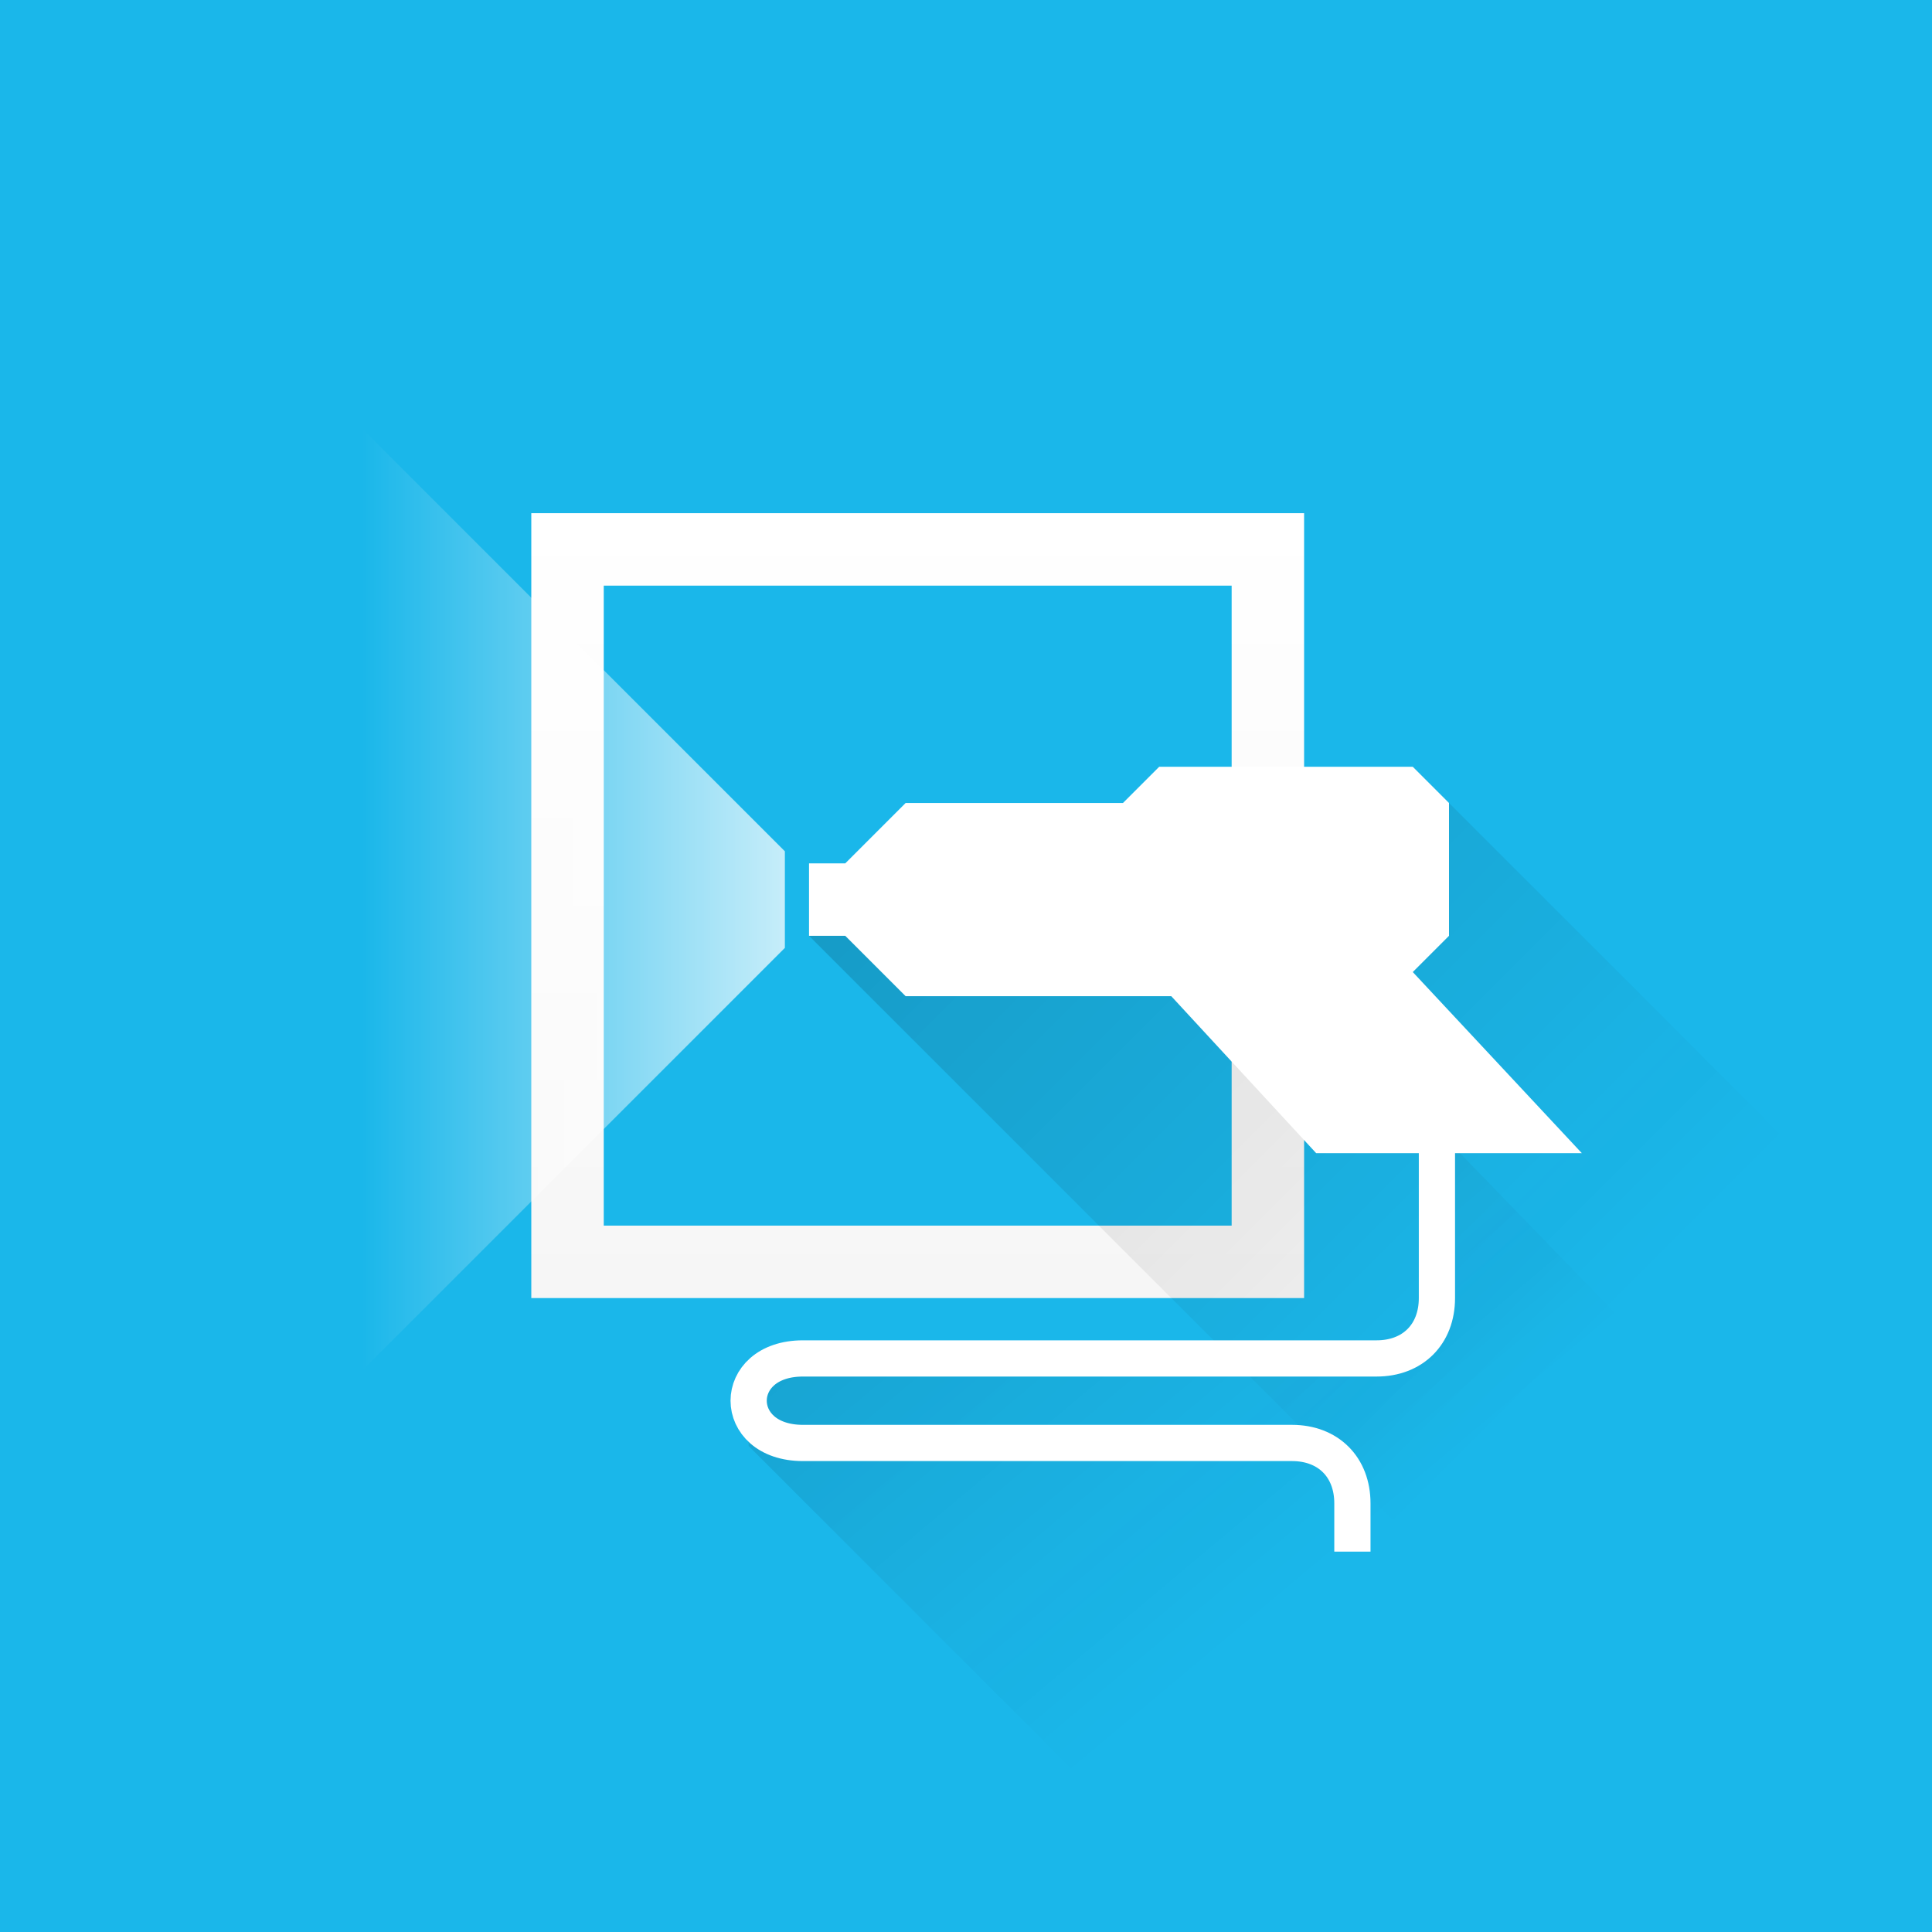
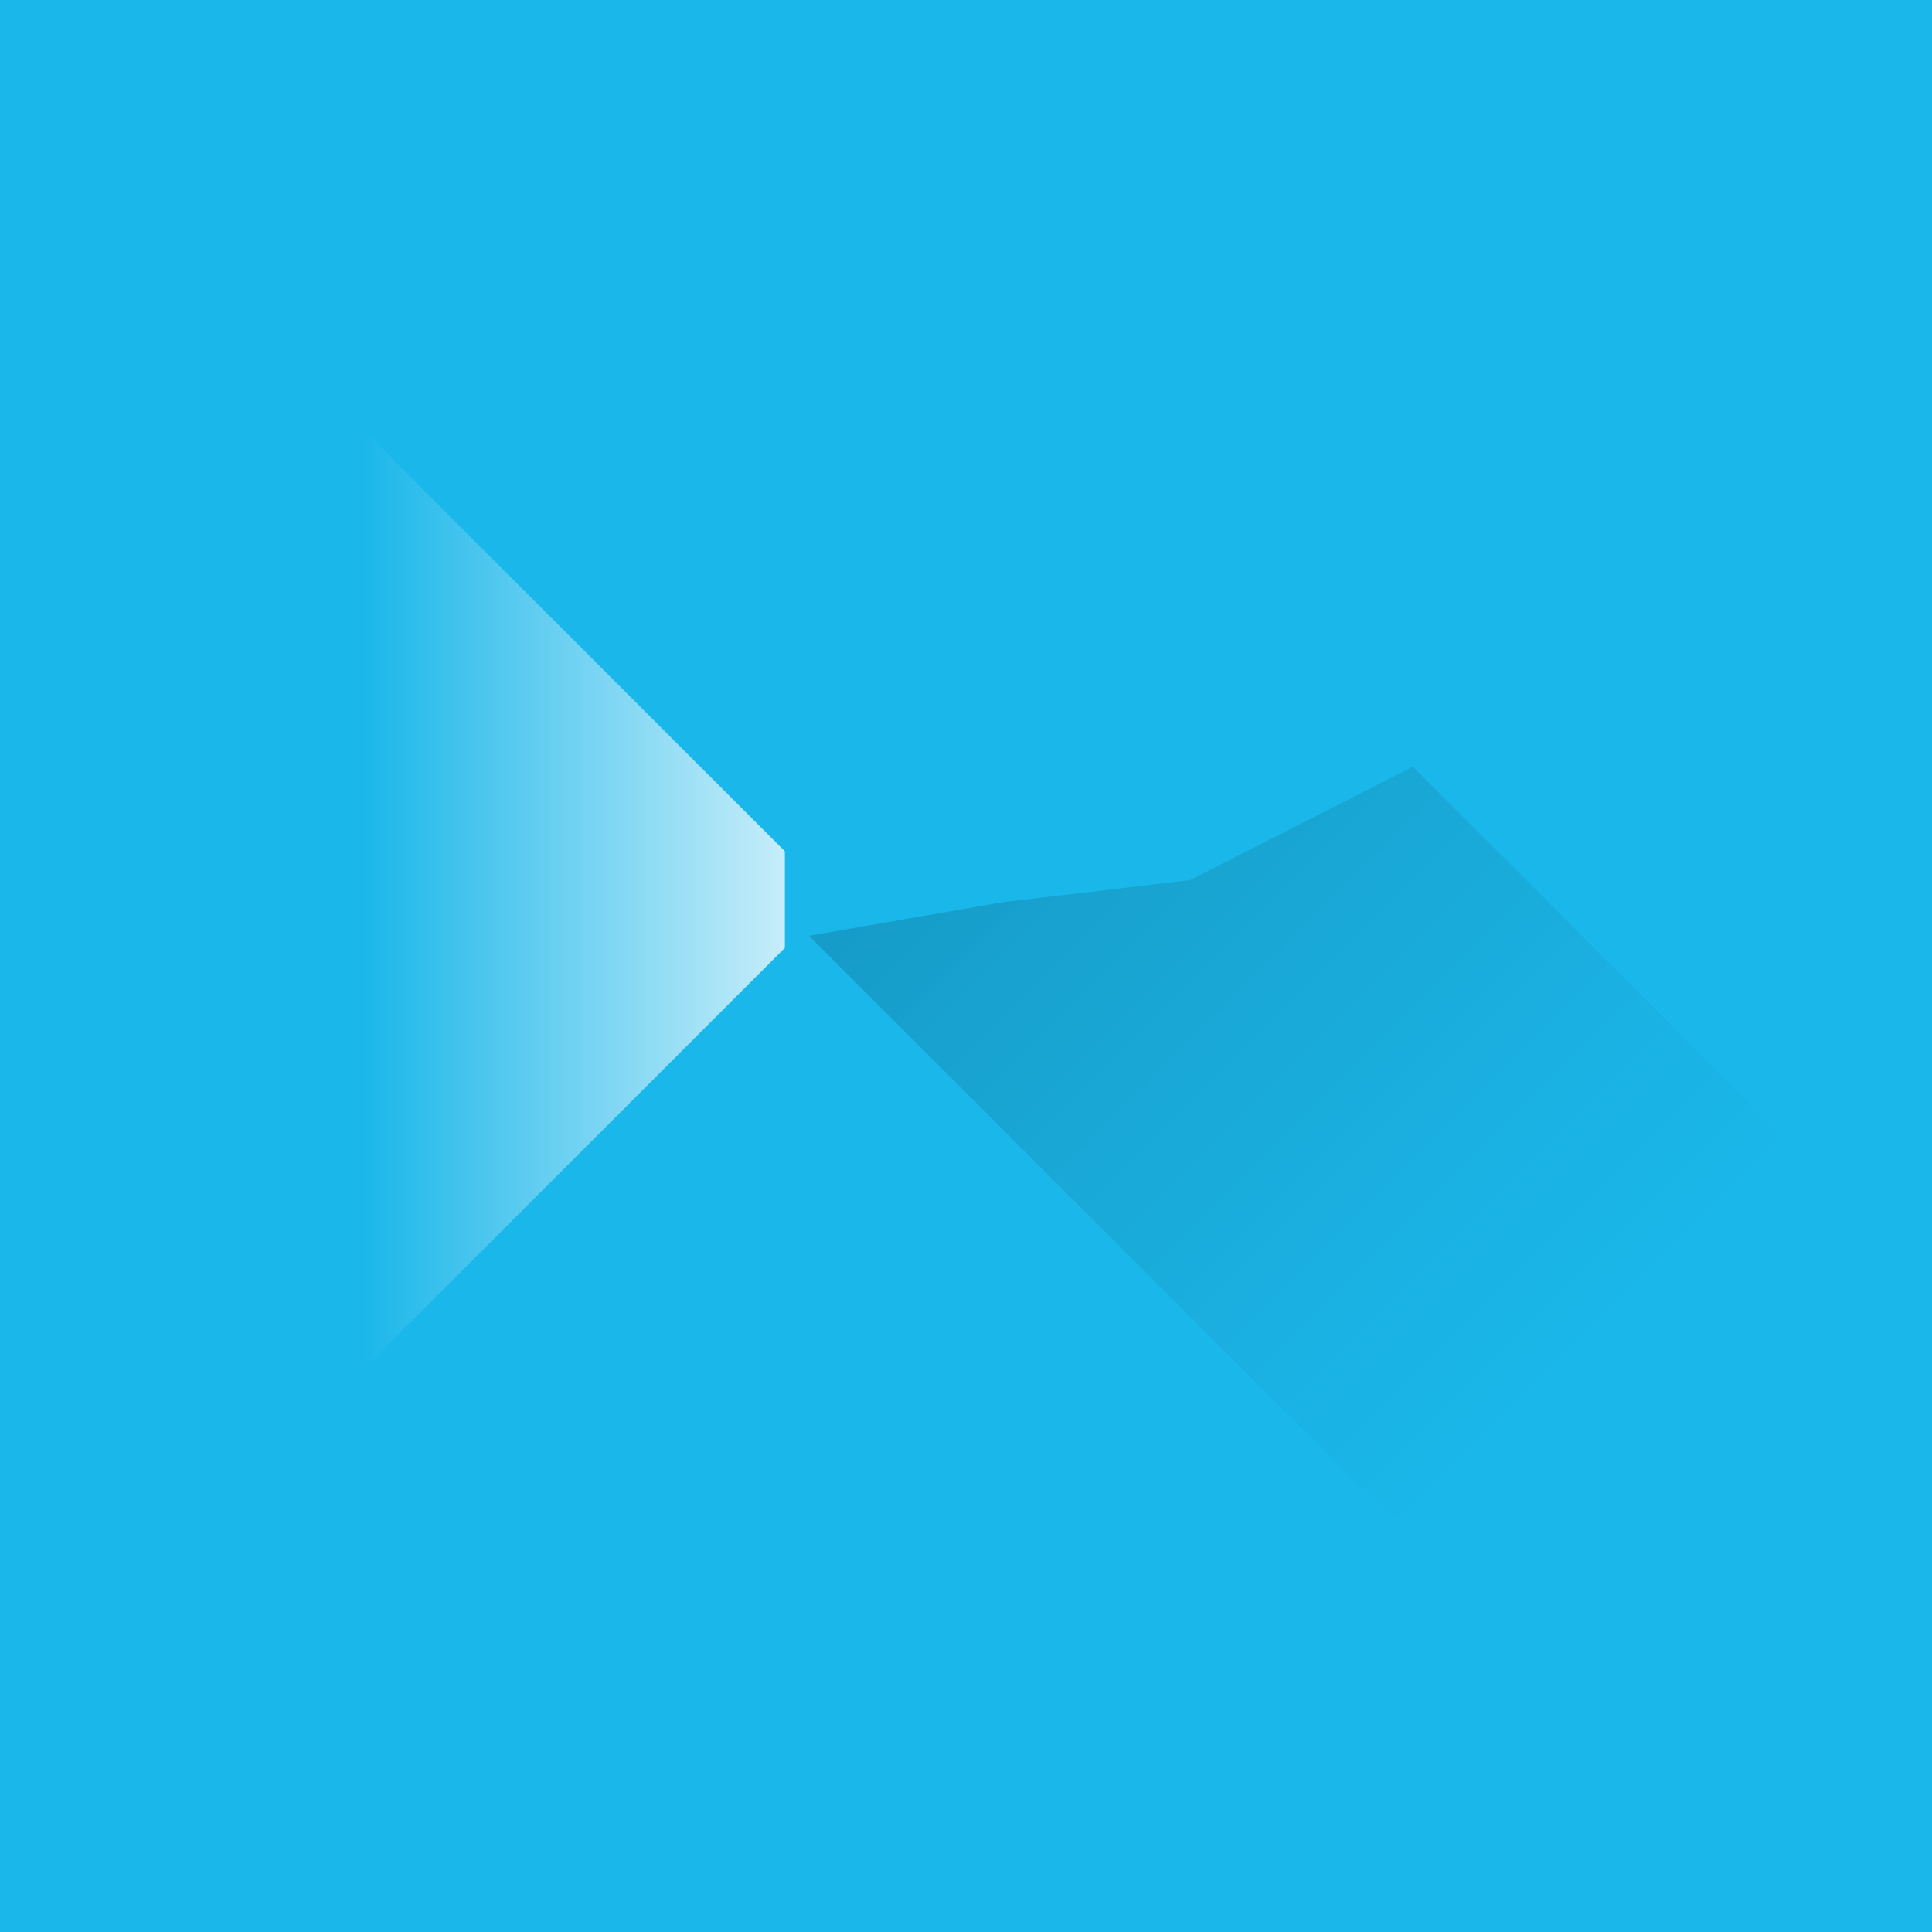
<svg xmlns="http://www.w3.org/2000/svg" version="1.1" width="120" height="120">
  <rect width="100%" height="100%" fill="#808080" stroke="none" />
  <svg version="1.1" width="120" height="120" viewBox="0 0 160 160" enable-background="new 0 0 160 160" x="0" y="0">
    <defs>
      <linearGradient id="SVGID_1_" gradientUnits="userSpaceOnUse" y1="118" x2="0" y2="42">
        <stop stop-color="#f6f6f6" />
        <stop offset="1" stop-color="#ffffff" />
      </linearGradient>
      <linearGradient id="SVGID_2_" gradientUnits="userSpaceOnUse" x1="68.03" y1="69.72" x2="149.18" y2="137.82">
        <stop />
        <stop offset="0.5" stop-color="#1a171b" stop-opacity="0" />
      </linearGradient>
      <linearGradient id="SVGID_3_" gradientUnits="userSpaceOnUse" y1="126" x2="0" y2="34">
        <stop stop-color="#eceded" />
        <stop offset="1" stop-color="#f6f6f6" />
      </linearGradient>
      <linearGradient id="SVGID_4_" gradientUnits="userSpaceOnUse" x1="110" x2="120">
        <stop />
        <stop offset="1" stop-color="#1a171b" stop-opacity="0" />
      </linearGradient>
      <linearGradient id="SVGID_5_" gradientUnits="userSpaceOnUse" x1="48" x2="38" gradientTransform="matrix(-1 0 0 1 88 0)">
        <stop />
        <stop offset="1" stop-color="#1a171b" stop-opacity="0" />
      </linearGradient>
      <linearGradient id="SVGID_6_" gradientUnits="userSpaceOnUse" y1="92" x2="0" y2="118">
        <stop stop-color="#f6f6f6" />
        <stop offset="1" stop-color="#ffffff" />
      </linearGradient>
      <linearGradient id="SVGID_7_" gradientUnits="userSpaceOnUse" y1="113" x2="0" y2="95">
        <stop />
        <stop offset="1" stop-color="#1a171b" stop-opacity="0.2" />
      </linearGradient>
      <linearGradient id="SVGID_8_" gradientUnits="userSpaceOnUse" x1="50" x2="110">
        <stop />
        <stop offset="1" stop-color="#1a171b" stop-opacity="0" />
      </linearGradient>
      <linearGradient id="SVGID_9_" gradientUnits="userSpaceOnUse" y1="97" x2="0" y2="46">
        <stop stop-color="#f6f6f6" />
        <stop offset="1" stop-color="#ffffff" />
      </linearGradient>
      <linearGradient id="SVGID_10_" gradientUnits="userSpaceOnUse" x1="46" x2="144">
        <stop />
        <stop offset="1" stop-color="#1a171b" stop-opacity="0" />
      </linearGradient>
      <linearGradient id="SVGID_11_" gradientUnits="userSpaceOnUse" y1="116" x2="0" y2="46">
        <stop stop-color="#f6f6f6" />
        <stop offset="1" stop-color="#ffffff" />
      </linearGradient>
      <linearGradient id="SVGID_12_" gradientUnits="userSpaceOnUse" y1="111" x2="0" y2="51">
        <stop />
        <stop offset="0.6" stop-color="#1a171b" stop-opacity="0" />
      </linearGradient>
      <linearGradient id="SVGID_13_" gradientUnits="userSpaceOnUse" y1="110.5" x2="0" y2="50.5" gradientTransform="matrix(0 1 -1 0 161.5 -1.5)">
        <stop />
        <stop offset="0.6" stop-color="#1a171b" stop-opacity="0" />
      </linearGradient>
      <linearGradient id="SVGID_14_" gradientUnits="userSpaceOnUse" y1="109" x2="0" y2="49" gradientTransform="matrix(-1 0 0 -1 160 160)">
        <stop />
        <stop offset="0.6" stop-color="#1a171b" stop-opacity="0" />
      </linearGradient>
      <linearGradient id="SVGID_15_" gradientUnits="userSpaceOnUse" y1="112.5" x2="0" y2="52.5" gradientTransform="matrix(0 -1 1 0 -1.5 161.5)">
        <stop />
        <stop offset="0.6" stop-color="#1a171b" stop-opacity="0" />
      </linearGradient>
      <linearGradient id="SVGID_16_" gradientUnits="userSpaceOnUse" x1="105" y1="105" x2="120" y2="120">
        <stop />
        <stop offset="1" stop-color="#1a171b" stop-opacity="0" />
      </linearGradient>
      <linearGradient id="SVGID_17_" gradientUnits="userSpaceOnUse" x1="216" x2="186">
        <stop stop-color="#ffffff" stop-opacity="0.75" />
        <stop offset="1" stop-color="#ffffff" stop-opacity="0" />
      </linearGradient>
      <linearGradient id="SVGID_18_" gradientUnits="userSpaceOnUse" x1="79.16" x2="39.35" gradientTransform="matrix(0.902 0.431 -0.431 0.902 51.736 -33.009)">
        <stop stop-color="#ffffff" stop-opacity="0.75" />
        <stop offset="1" stop-color="#ffffff" stop-opacity="0" />
      </linearGradient>
      <linearGradient id="SVGID_21_" gradientUnits="userSpaceOnUse" x1="57.47" x2="31">
        <stop stop-color="#ffffff" stop-opacity="0.75" />
        <stop offset="1" stop-color="#ffffff" stop-opacity="0" />
      </linearGradient>
      <linearGradient id="SVGID_22_" gradientUnits="userSpaceOnUse" x1="195.23" x2="144.71" gradientTransform="matrix(0.902 0.431 -0.431 0.902 51.736 -33.009)">
        <stop stop-color="#ffffff" stop-opacity="0.75" />
        <stop offset="1" stop-color="#ffffff" stop-opacity="0" />
      </linearGradient>
      <linearGradient id="SVGID_23_" gradientUnits="userSpaceOnUse" y1="107.5" x2="0" y2="42.501">
        <stop stop-color="#f6f6f6" />
        <stop offset="1" stop-color="#ffffff" />
      </linearGradient>
      <linearGradient id="SVGID_24_" gradientUnits="userSpaceOnUse" x1="65" x2="30">
        <stop stop-color="#ffffff" stop-opacity="0.75" />
        <stop offset="1" stop-color="#ffffff" stop-opacity="0" />
      </linearGradient>
      <linearGradient id="SVGID_25_" gradientUnits="userSpaceOnUse" x1="84.07" y1="96.5" x2="138.15" y2="160.94">
        <stop />
        <stop offset="0.5" stop-color="#1a171b" stop-opacity="0" />
      </linearGradient>
      <linearGradient id="SVGID_26_" gradientUnits="userSpaceOnUse" x1="83" y1="61.5" x2="132" y2="110.5">
        <stop />
        <stop offset="1" stop-color="#1a171b" stop-opacity="0" />
      </linearGradient>
      <linearGradient id="SVGID_27_" gradientUnits="userSpaceOnUse" x1="68.76" y1="68.36" x2="132.26" y2="127.57">
        <stop />
        <stop offset="0.5" stop-color="#1a171b" stop-opacity="0" />
      </linearGradient>
    </defs>
    <g id="Vrstva_2">
      <rect fill="#1ab7ea" width="160" height="160" />
    </g>
    <g id="Vrstva_7_kopie_2">
-       <path fill="url(#SVGID_23_)" d="M44,42.5v65h64v-65H44z M102,101.5H50v-53h52V101.5z" />
      <polygon fill="url(#SVGID_24_)" points="65,70.5 30,35.5 30,113.5 65,78.5  " />
-       <polygon opacity="0.1" fill="url(#SVGID_25_)" points="62,119.75 93.25,151 150,151 150,125.5 118,92.5 118,111.5 65,112.5    62,115.5  " />
      <polygon opacity="0.15" fill="url(#SVGID_26_)" points="67,77.5 116,126.5 148,94.5 117,63.5 98.555,72.892 83.083,74.712  " />
-       <polygon fill="#ffffff" points="67,71.5 70,71.5 75,66.5 93,66.5 96,63.5 117,63.5 120,66.5 120,77.5 117,80.5 131,95.5 109,95.5    97,82.5 75,82.5 70,77.5 67,77.5  " />
-       <path fill="none" stroke="#ffffff" stroke-width="3" stroke-miterlimit="10" d="M119,92.5v15c0,3-2,5-5,5H66.5c-6,0-6,7,0,7H107   c3,0,5,2,5,5v4" />
    </g>
  </svg>
</svg>